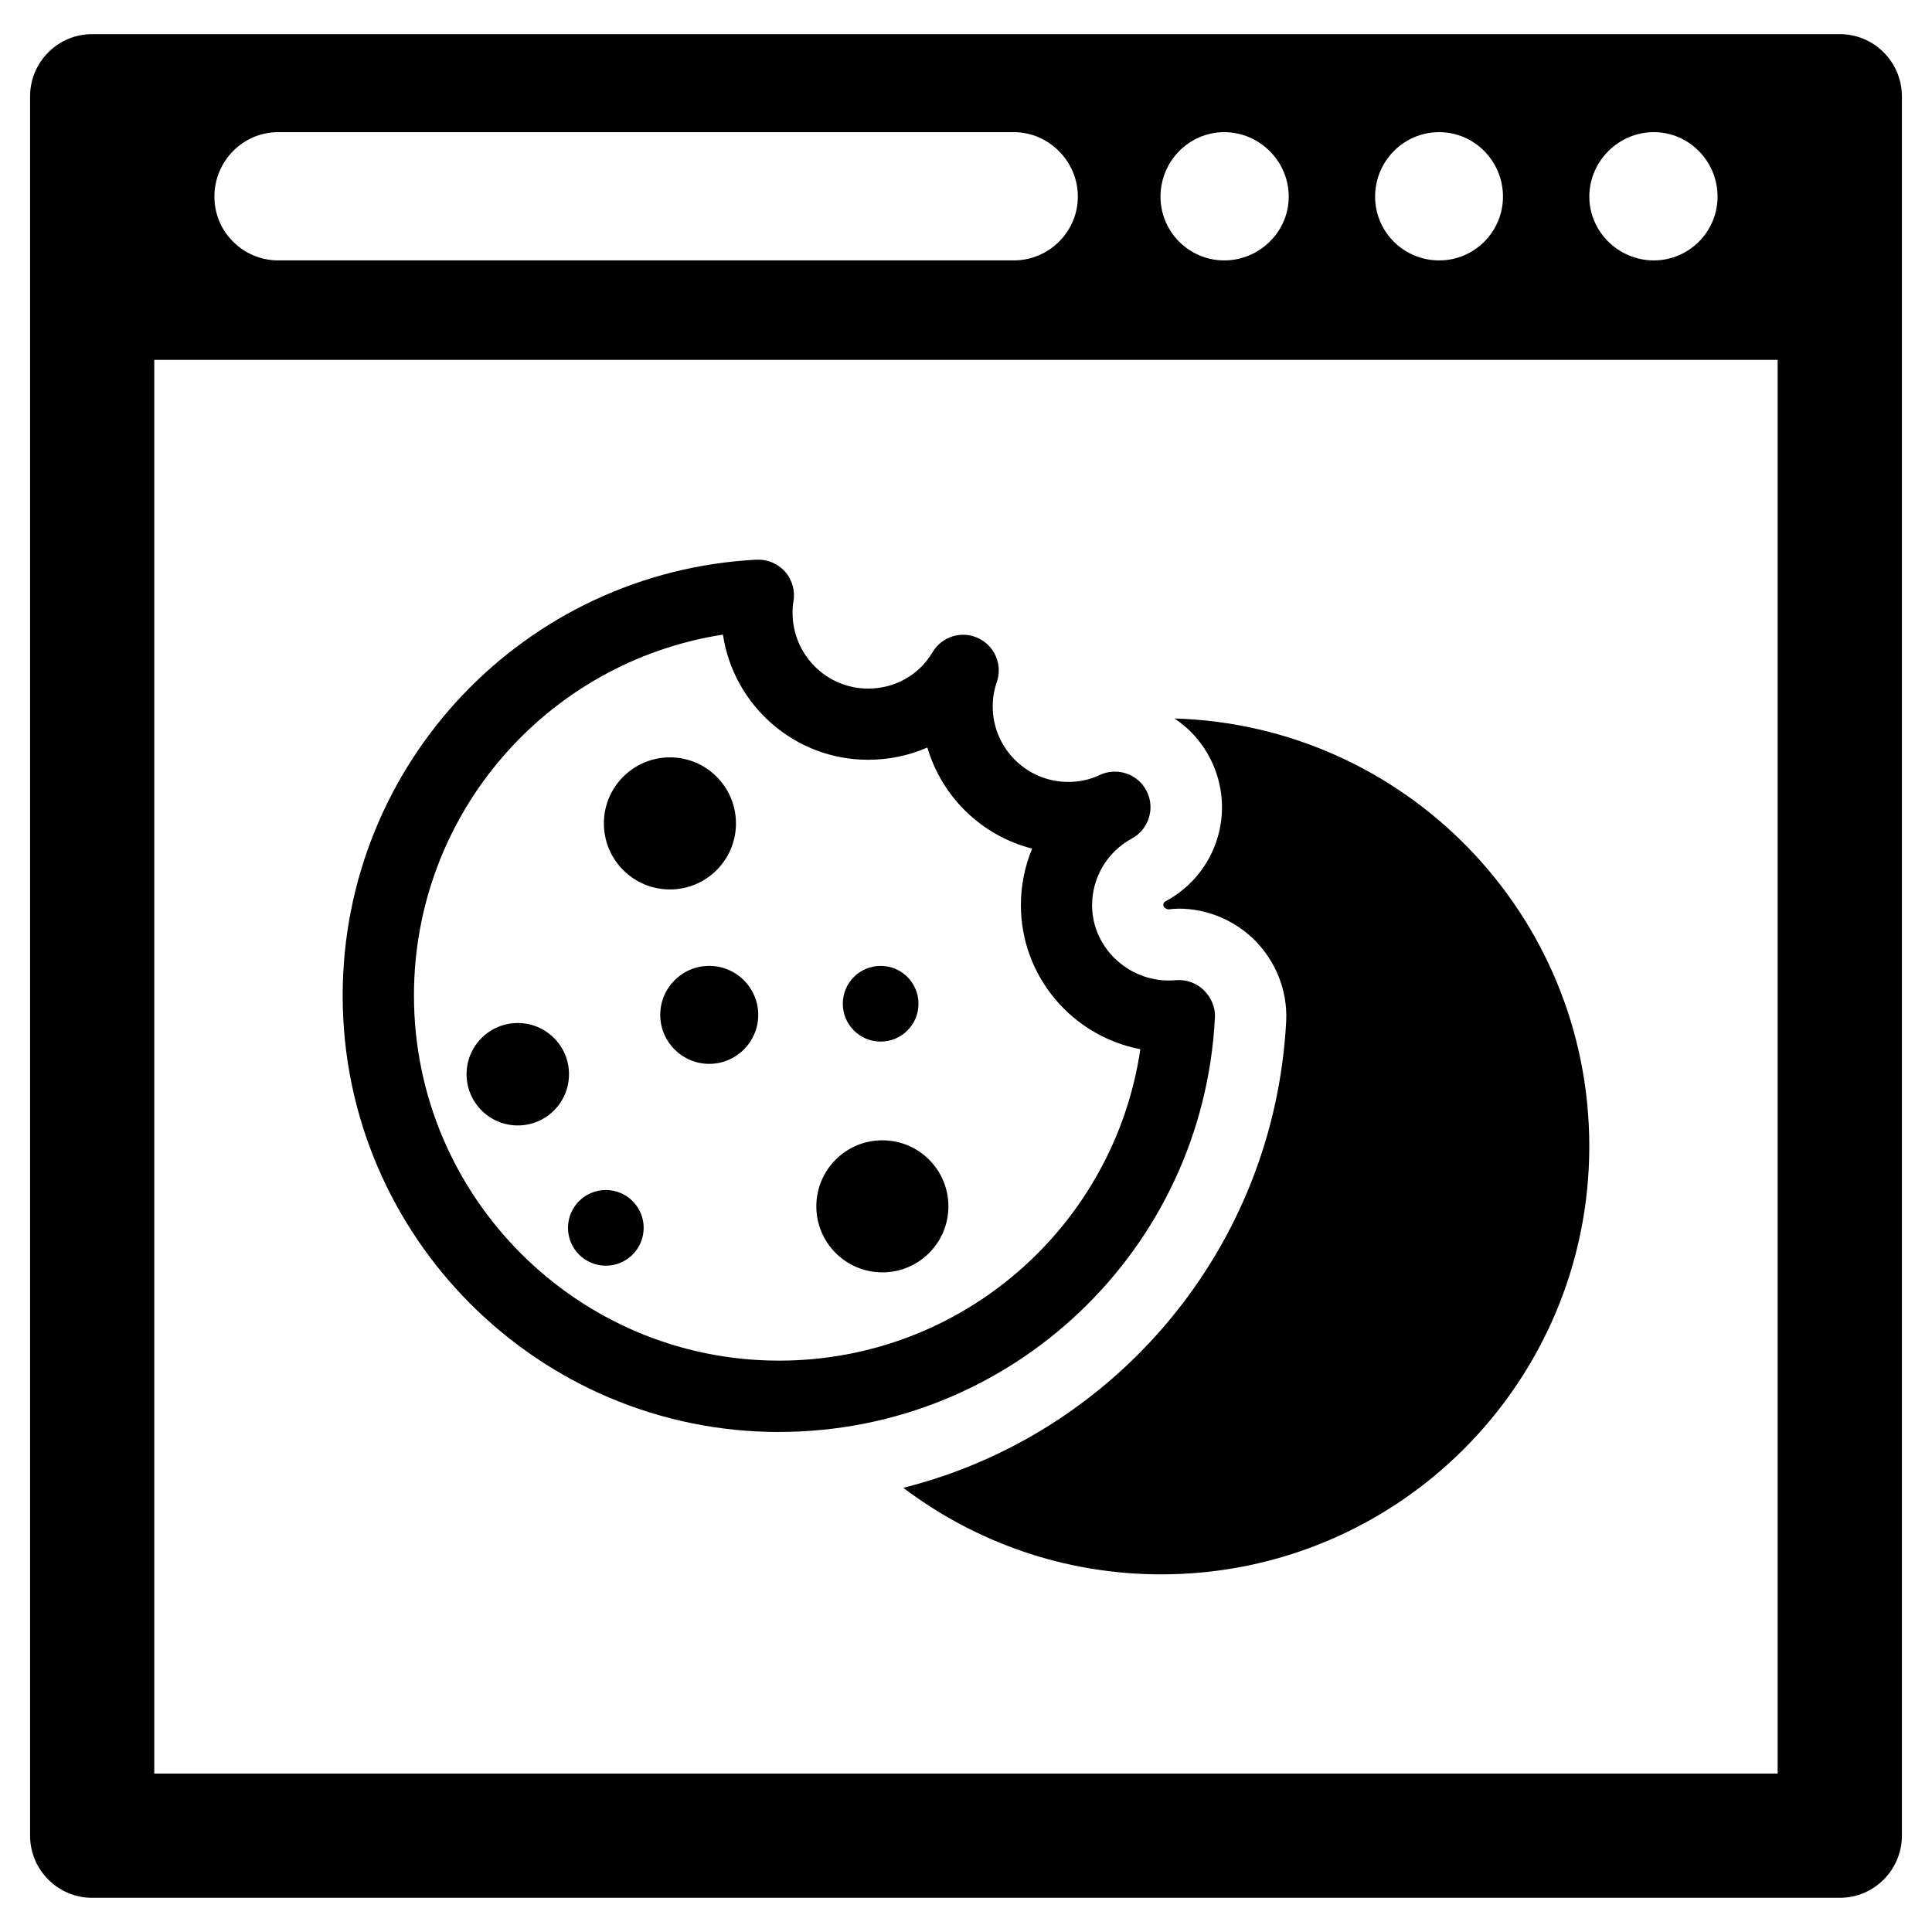
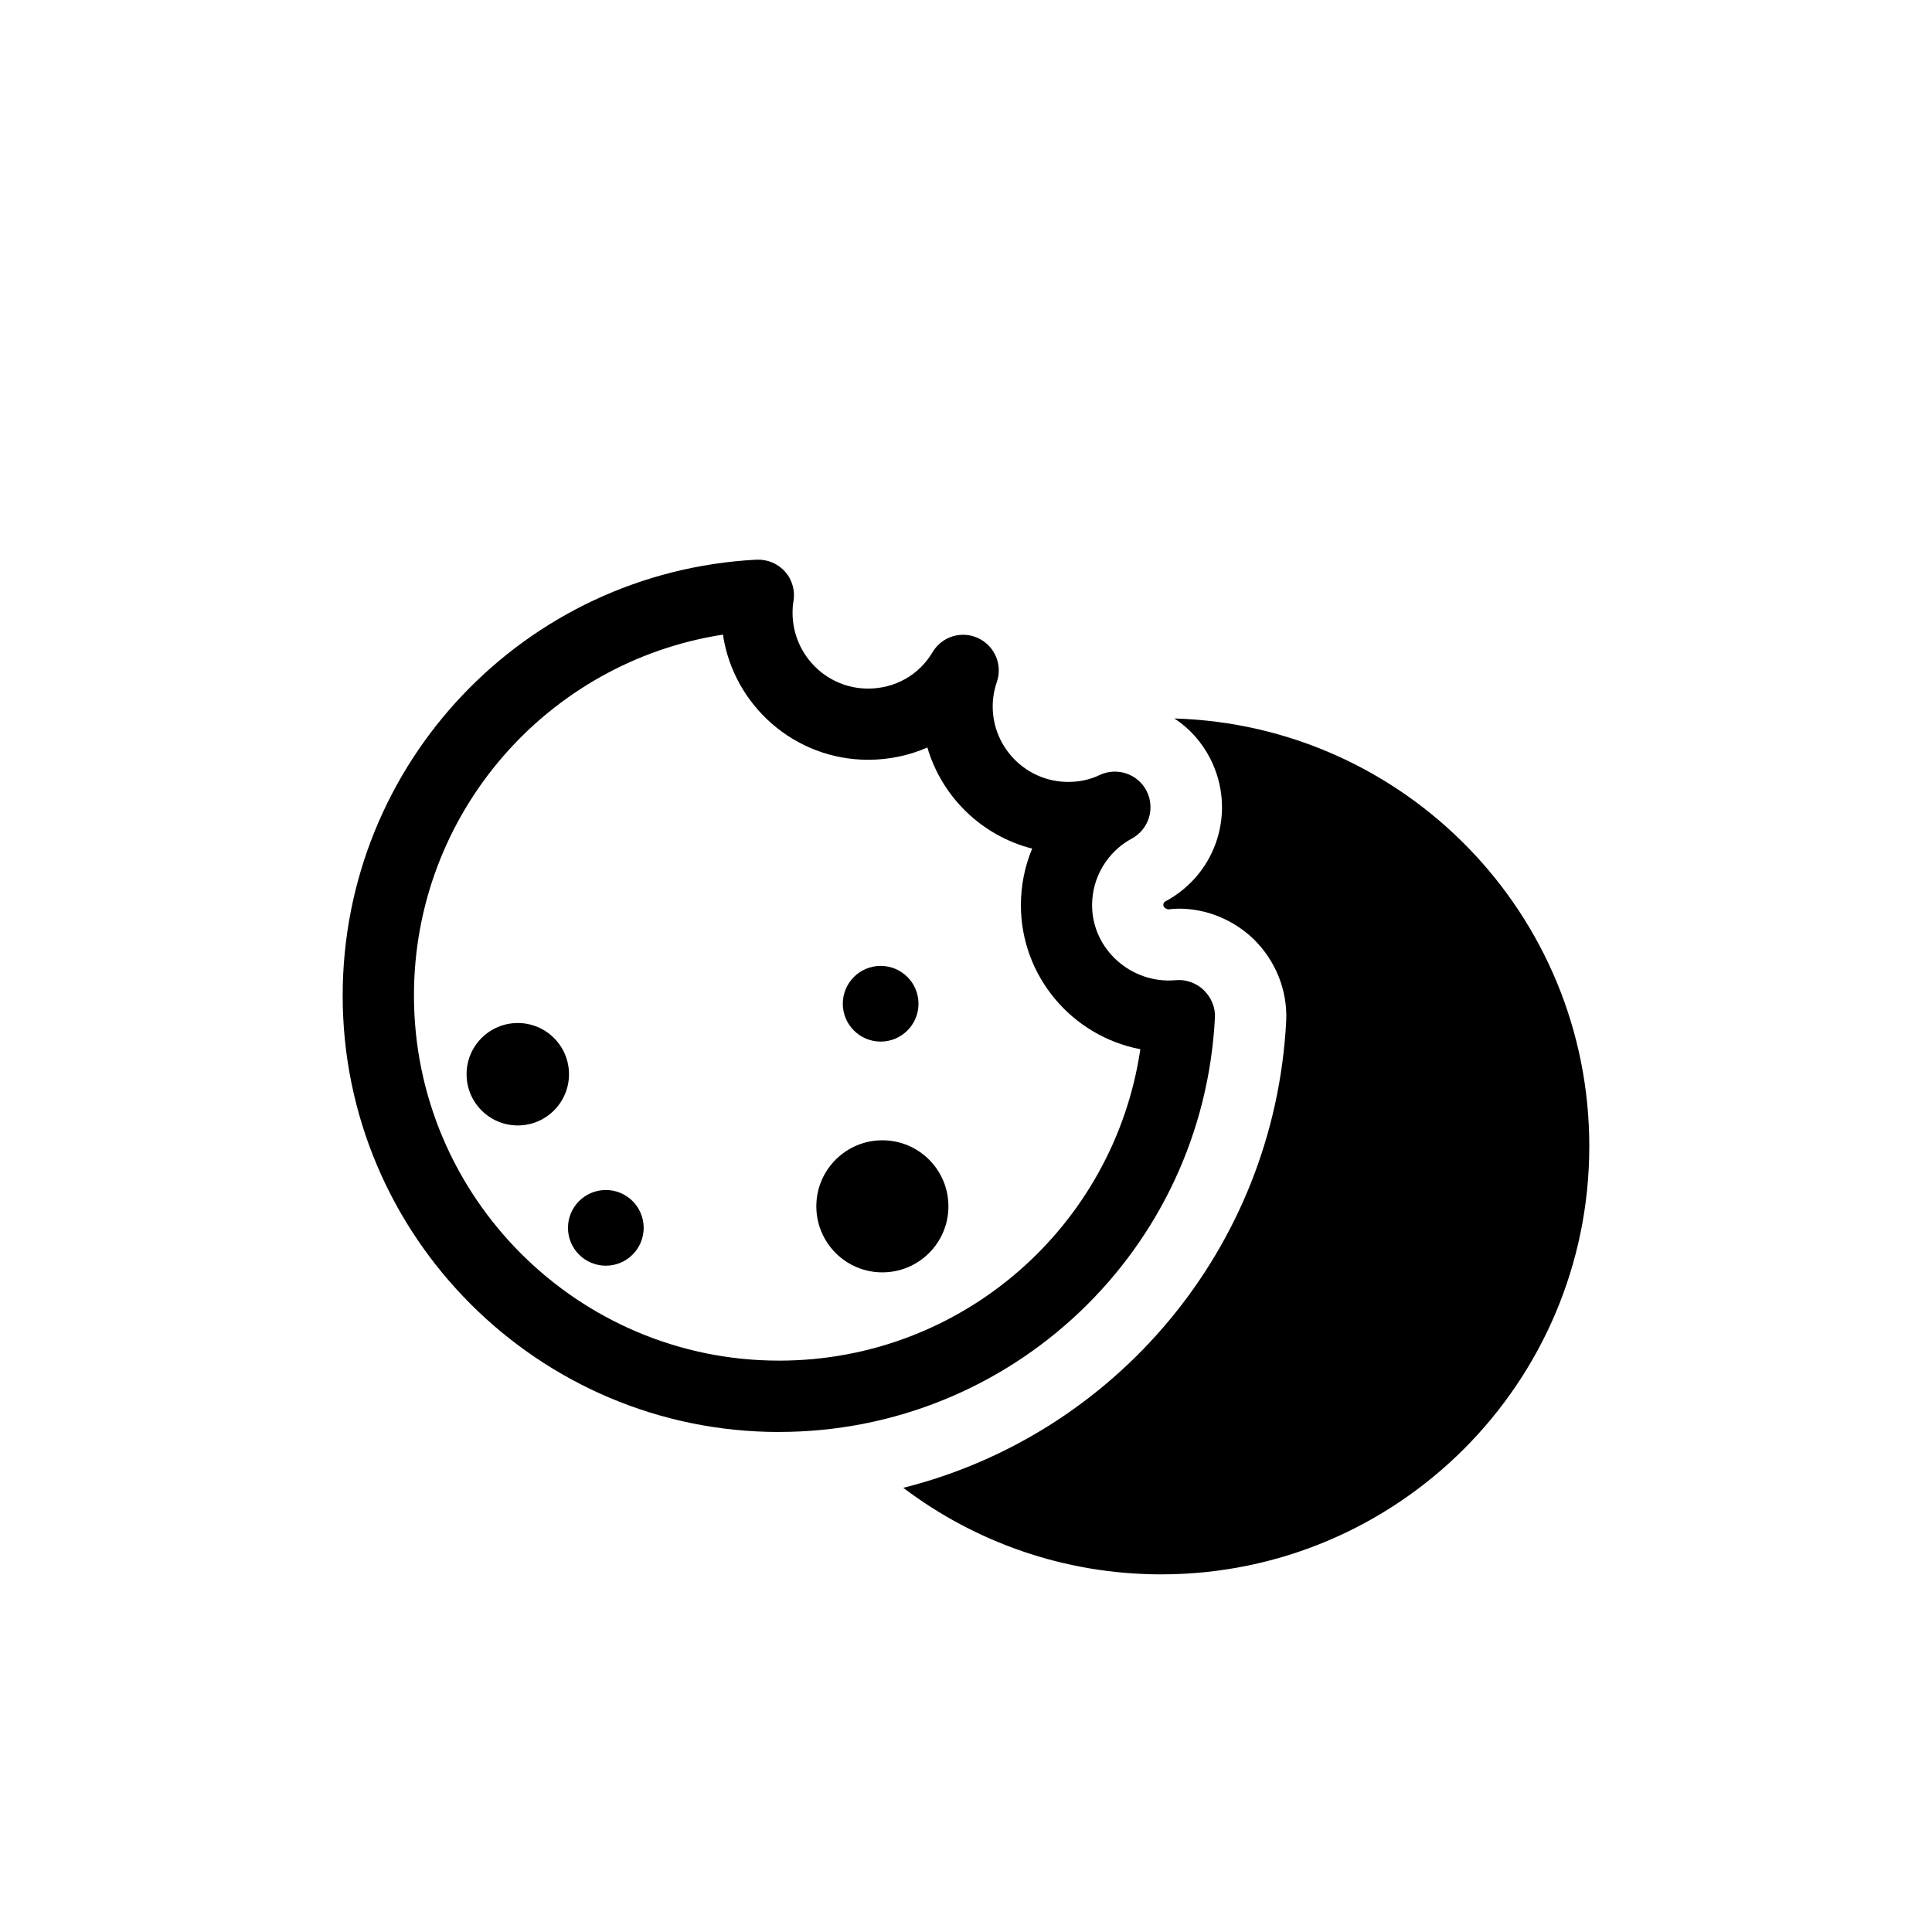
<svg xmlns="http://www.w3.org/2000/svg" fill="#000000" width="800px" height="800px" version="1.1" viewBox="144 144 512 512">
  <g>
    <path d="m453.71 384.99c0.66-0.094 1.699-0.188 2.734-0.188 7.269 0 14.348 2.922 19.633 7.93 5.945 5.758 9.152 13.688 8.781 21.805-3.117 60.316-45.406 109.68-101.48 123.75 18.973 14.348 42.668 22.934 68.34 22.934 62.684 0 113.46-50.785 113.46-113.46 0-61.543-48.895-111.57-109.97-113.36 3.969 2.551 7.269 6.231 9.535 10.664 6.984 13.781 1.789 30.398-11.797 37.754-0.473 0.188-0.66 0.566-0.66 1.039-0.004 0.574 0.852 1.141 1.414 1.141z" />
-     <path d="m339.04 362.21c0 9.668-7.836 17.504-17.504 17.504-9.664 0-17.5-7.836-17.5-17.504 0-9.664 7.836-17.5 17.5-17.5 9.668 0 17.504 7.836 17.504 17.5" />
    <path d="m387.41 410c0 5.539-4.488 10.031-10.027 10.031-5.539 0-10.031-4.492-10.031-10.031 0-5.539 4.492-10.027 10.031-10.027 5.539 0 10.027 4.488 10.027 10.027" />
    <path d="m395.34 463.69c0 9.668-7.836 17.5-17.5 17.5-9.668 0-17.504-7.832-17.504-17.5 0-9.664 7.836-17.5 17.504-17.5 9.664 0 17.5 7.836 17.5 17.5" />
    <path d="m314.58 469.39c0 5.543-4.488 10.031-10.027 10.031-5.539 0-10.031-4.488-10.031-10.031 0-5.539 4.492-10.027 10.031-10.027 5.539 0 10.027 4.488 10.027 10.027" />
-     <path d="m344.94 412.95c0 7.172-5.812 12.984-12.984 12.984s-12.984-5.812-12.984-12.984c0-7.168 5.812-12.98 12.984-12.98s12.984 5.812 12.984 12.98" />
    <path d="m294.79 428.68c0 7.496-6.078 13.574-13.574 13.574s-13.57-6.078-13.57-13.574 6.074-13.57 13.57-13.57 13.574 6.074 13.574 13.57" />
    <path d="m350.44 523.48c61.676 0 112.42-48.258 115.53-109.86 0.141-2.727-1.039-5.371-3.008-7.269-1.961-1.891-4.805-2.883-7.512-2.582-11.648 0.992-22.043-8.191-22.035-19.891 0-7.371 4.039-14.137 10.535-17.656 4.496-2.441 6.238-8.023 3.922-12.578-2.316-4.574-7.867-6.426-12.473-4.246-2.543 1.219-5.332 1.82-8.309 1.82-11.039 0-20.012-8.977-20.012-20.012 0-2.188 0.371-4.363 1.094-6.465 1.574-4.574-0.574-9.602-4.961-11.633-4.387-2.062-9.617-0.426-12.082 3.742-3.574 6.039-9.969 9.633-17.082 9.633-11.039 0-20.012-9.016-20.012-20.105 0-1.008 0.039-1.953 0.219-2.906 0.527-2.836-0.27-5.766-2.18-7.945-1.906-2.164-4.668-3.332-7.59-3.207-61.496 3.215-109.67 53.961-109.67 115.54-0.008 63.754 51.867 115.63 115.62 115.63zm-14.855-211.3c2.812 18.75 18.98 33.168 38.461 33.168 5.551 0 10.875-1.133 15.719-3.254 3.844 13.137 14.449 23.414 27.766 26.793-1.938 4.668-2.984 9.734-2.984 14.969 0 18.941 13.648 34.77 31.656 38.195-6.953 46.977-47.32 82.531-95.746 82.531-53.348 0-96.754-43.398-96.754-96.754-0.016-48.164 35.23-88.414 81.883-95.648z" />
-     <path d="m631.61 153.05h-463.23c-8.977 0-16.41 7.34-16.41 16.508v460.87c0 9.168 7.434 16.508 16.41 16.508h463.23c8.977 0 16.418-7.34 16.418-16.508l-0.004-460.87c0-9.168-7.434-16.508-16.414-16.508zm-49.336 25.973c9.363 0 16.898 7.727 16.898 17.09 0 9.27-7.535 16.898-16.898 16.898-9.363 0-17.09-7.625-17.09-16.898 0-9.363 7.727-17.09 17.09-17.09zm-56.867 0c9.363 0 16.898 7.727 16.898 17.09 0 9.27-7.535 16.898-16.898 16.898-9.465 0-16.988-7.625-16.988-16.898-0.004-9.363 7.531-17.09 16.988-17.09zm-56.965 0c9.363 0 17.09 7.727 17.09 17.09 0 9.27-7.727 16.898-17.09 16.898-9.363 0-16.898-7.625-16.898-16.898 0.012-9.363 7.535-17.09 16.898-17.09zm-250.73 0h194.93c4.727 0 8.883 1.93 11.977 5.023s5.023 7.34 5.023 12.066c0 9.27-7.625 16.898-16.988 16.898h-194.94c-4.637 0-8.977-1.93-11.977-5.023-3.09-2.992-4.918-7.34-4.918-11.875 0-9.363 7.523-17.09 16.895-17.09zm397.38 434.99h-430.21v-374.65h430.21z" />
  </g>
</svg>